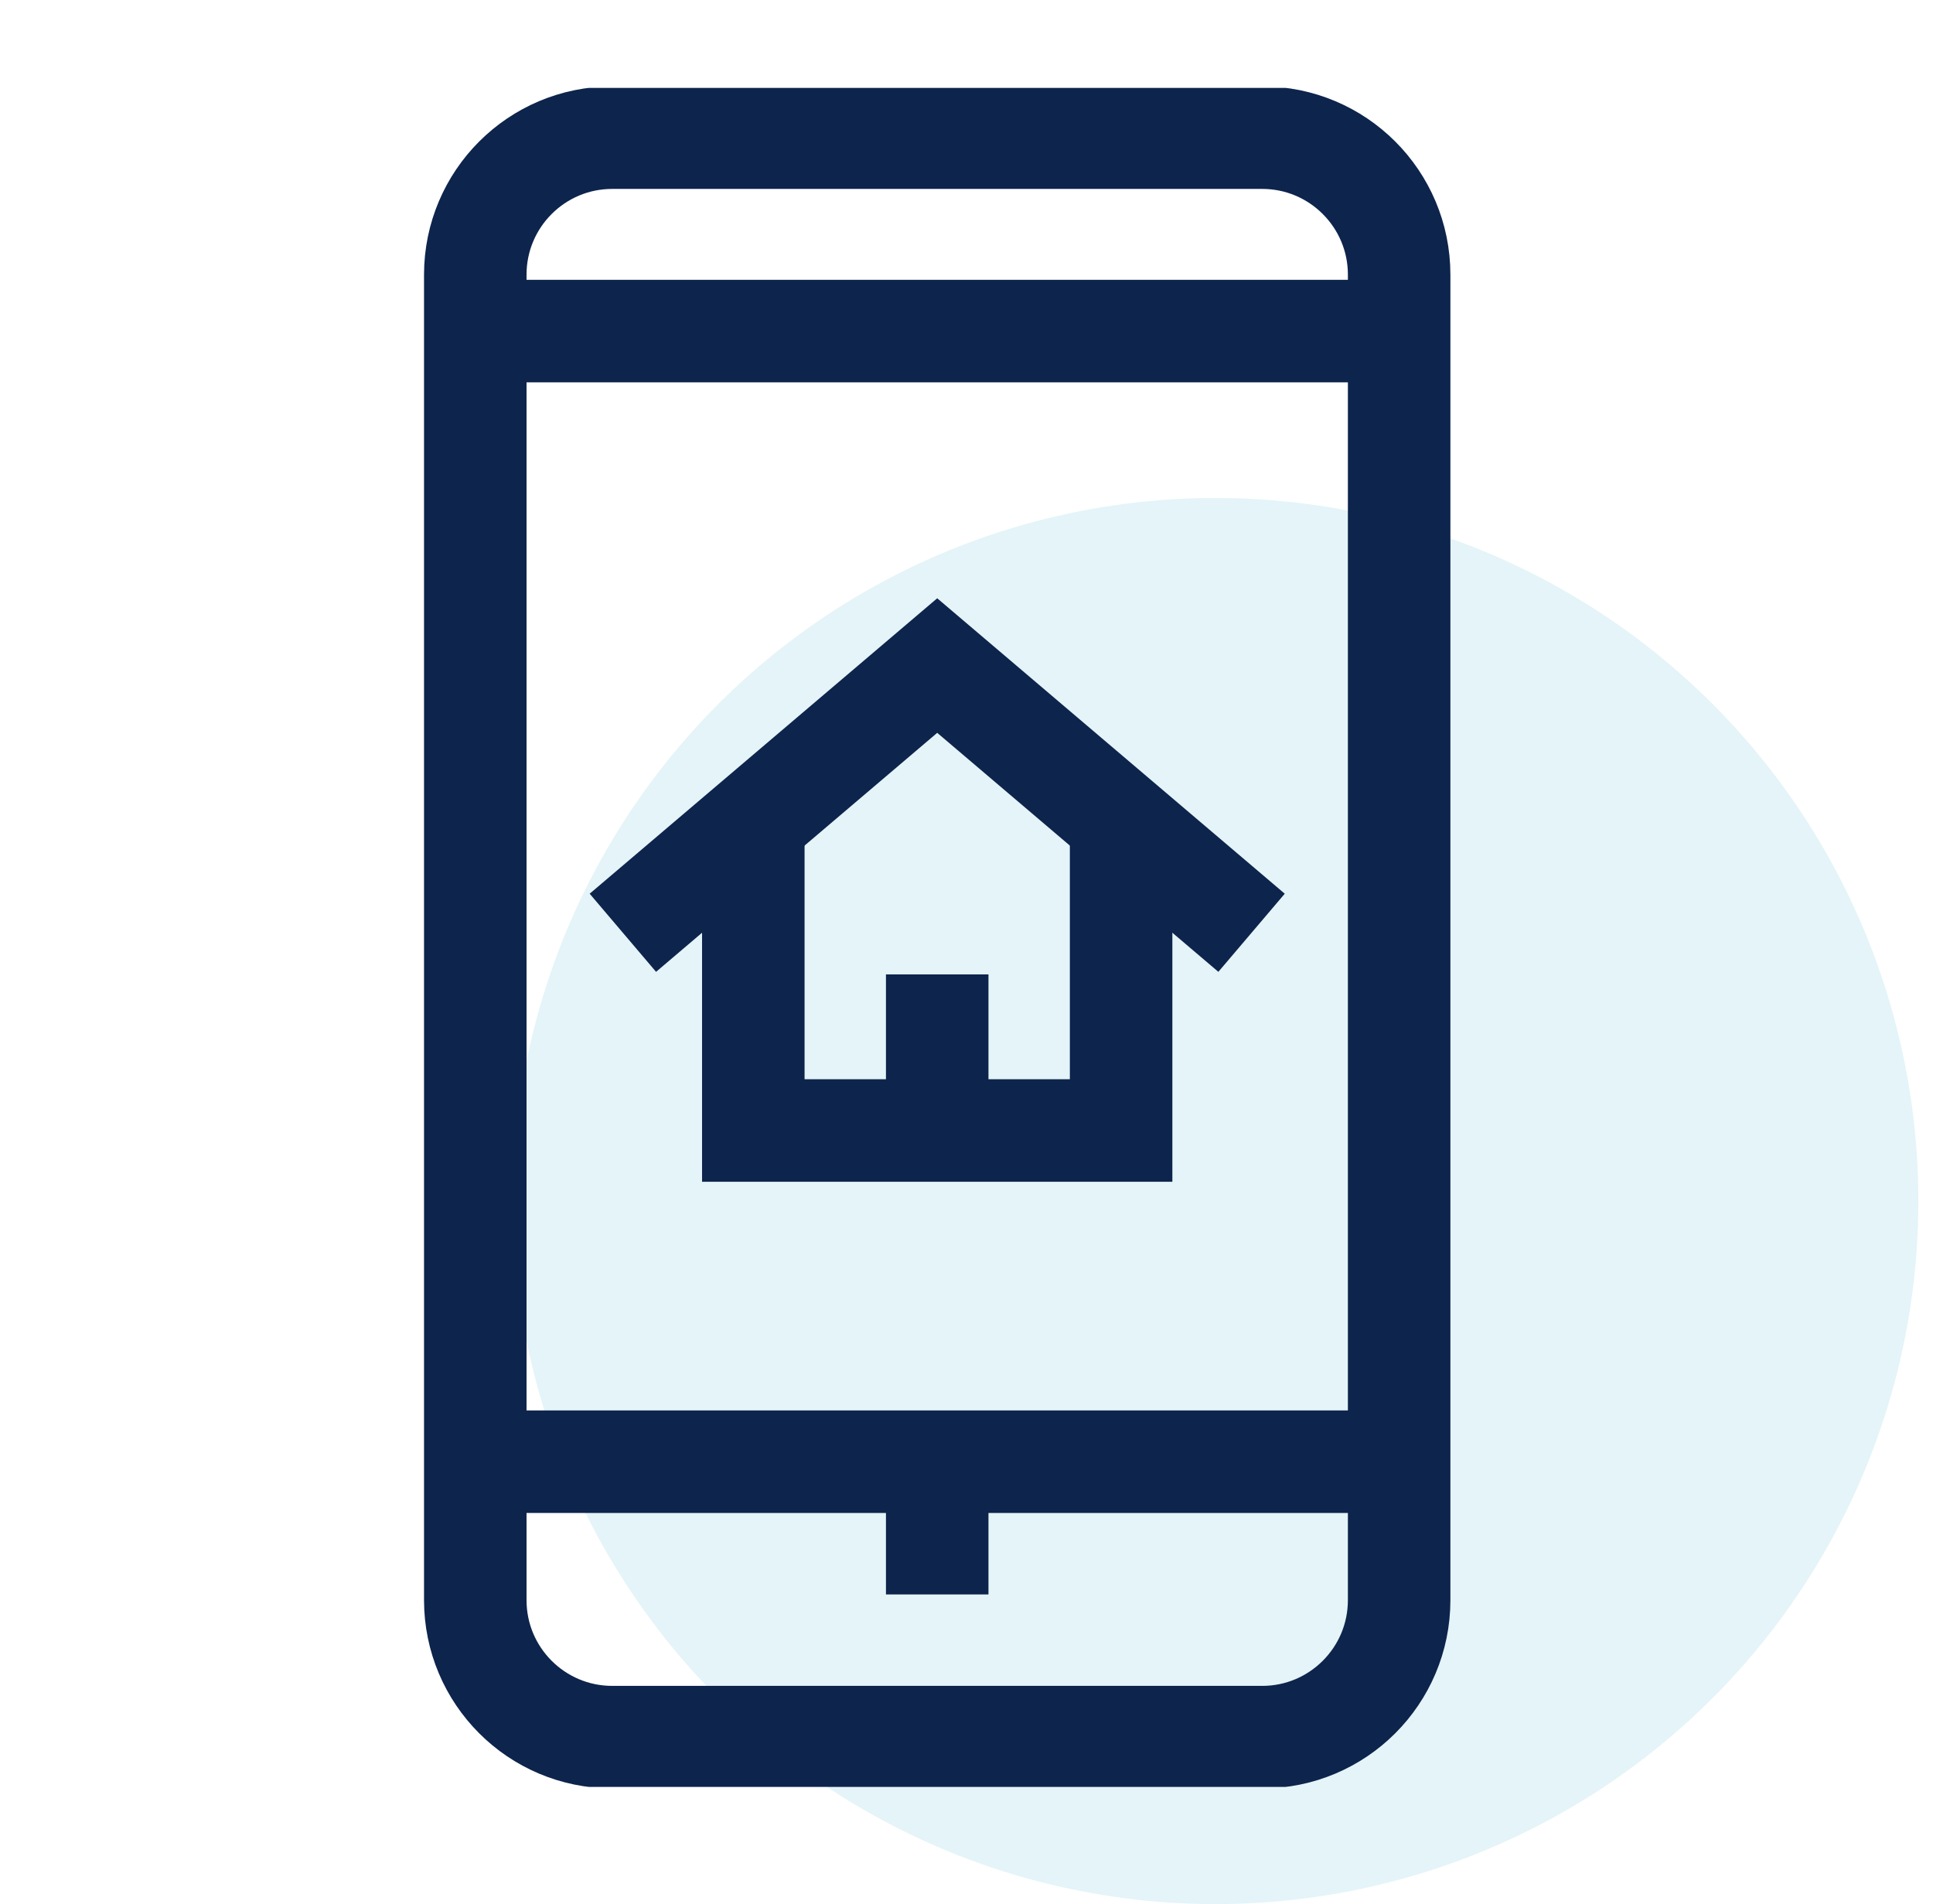
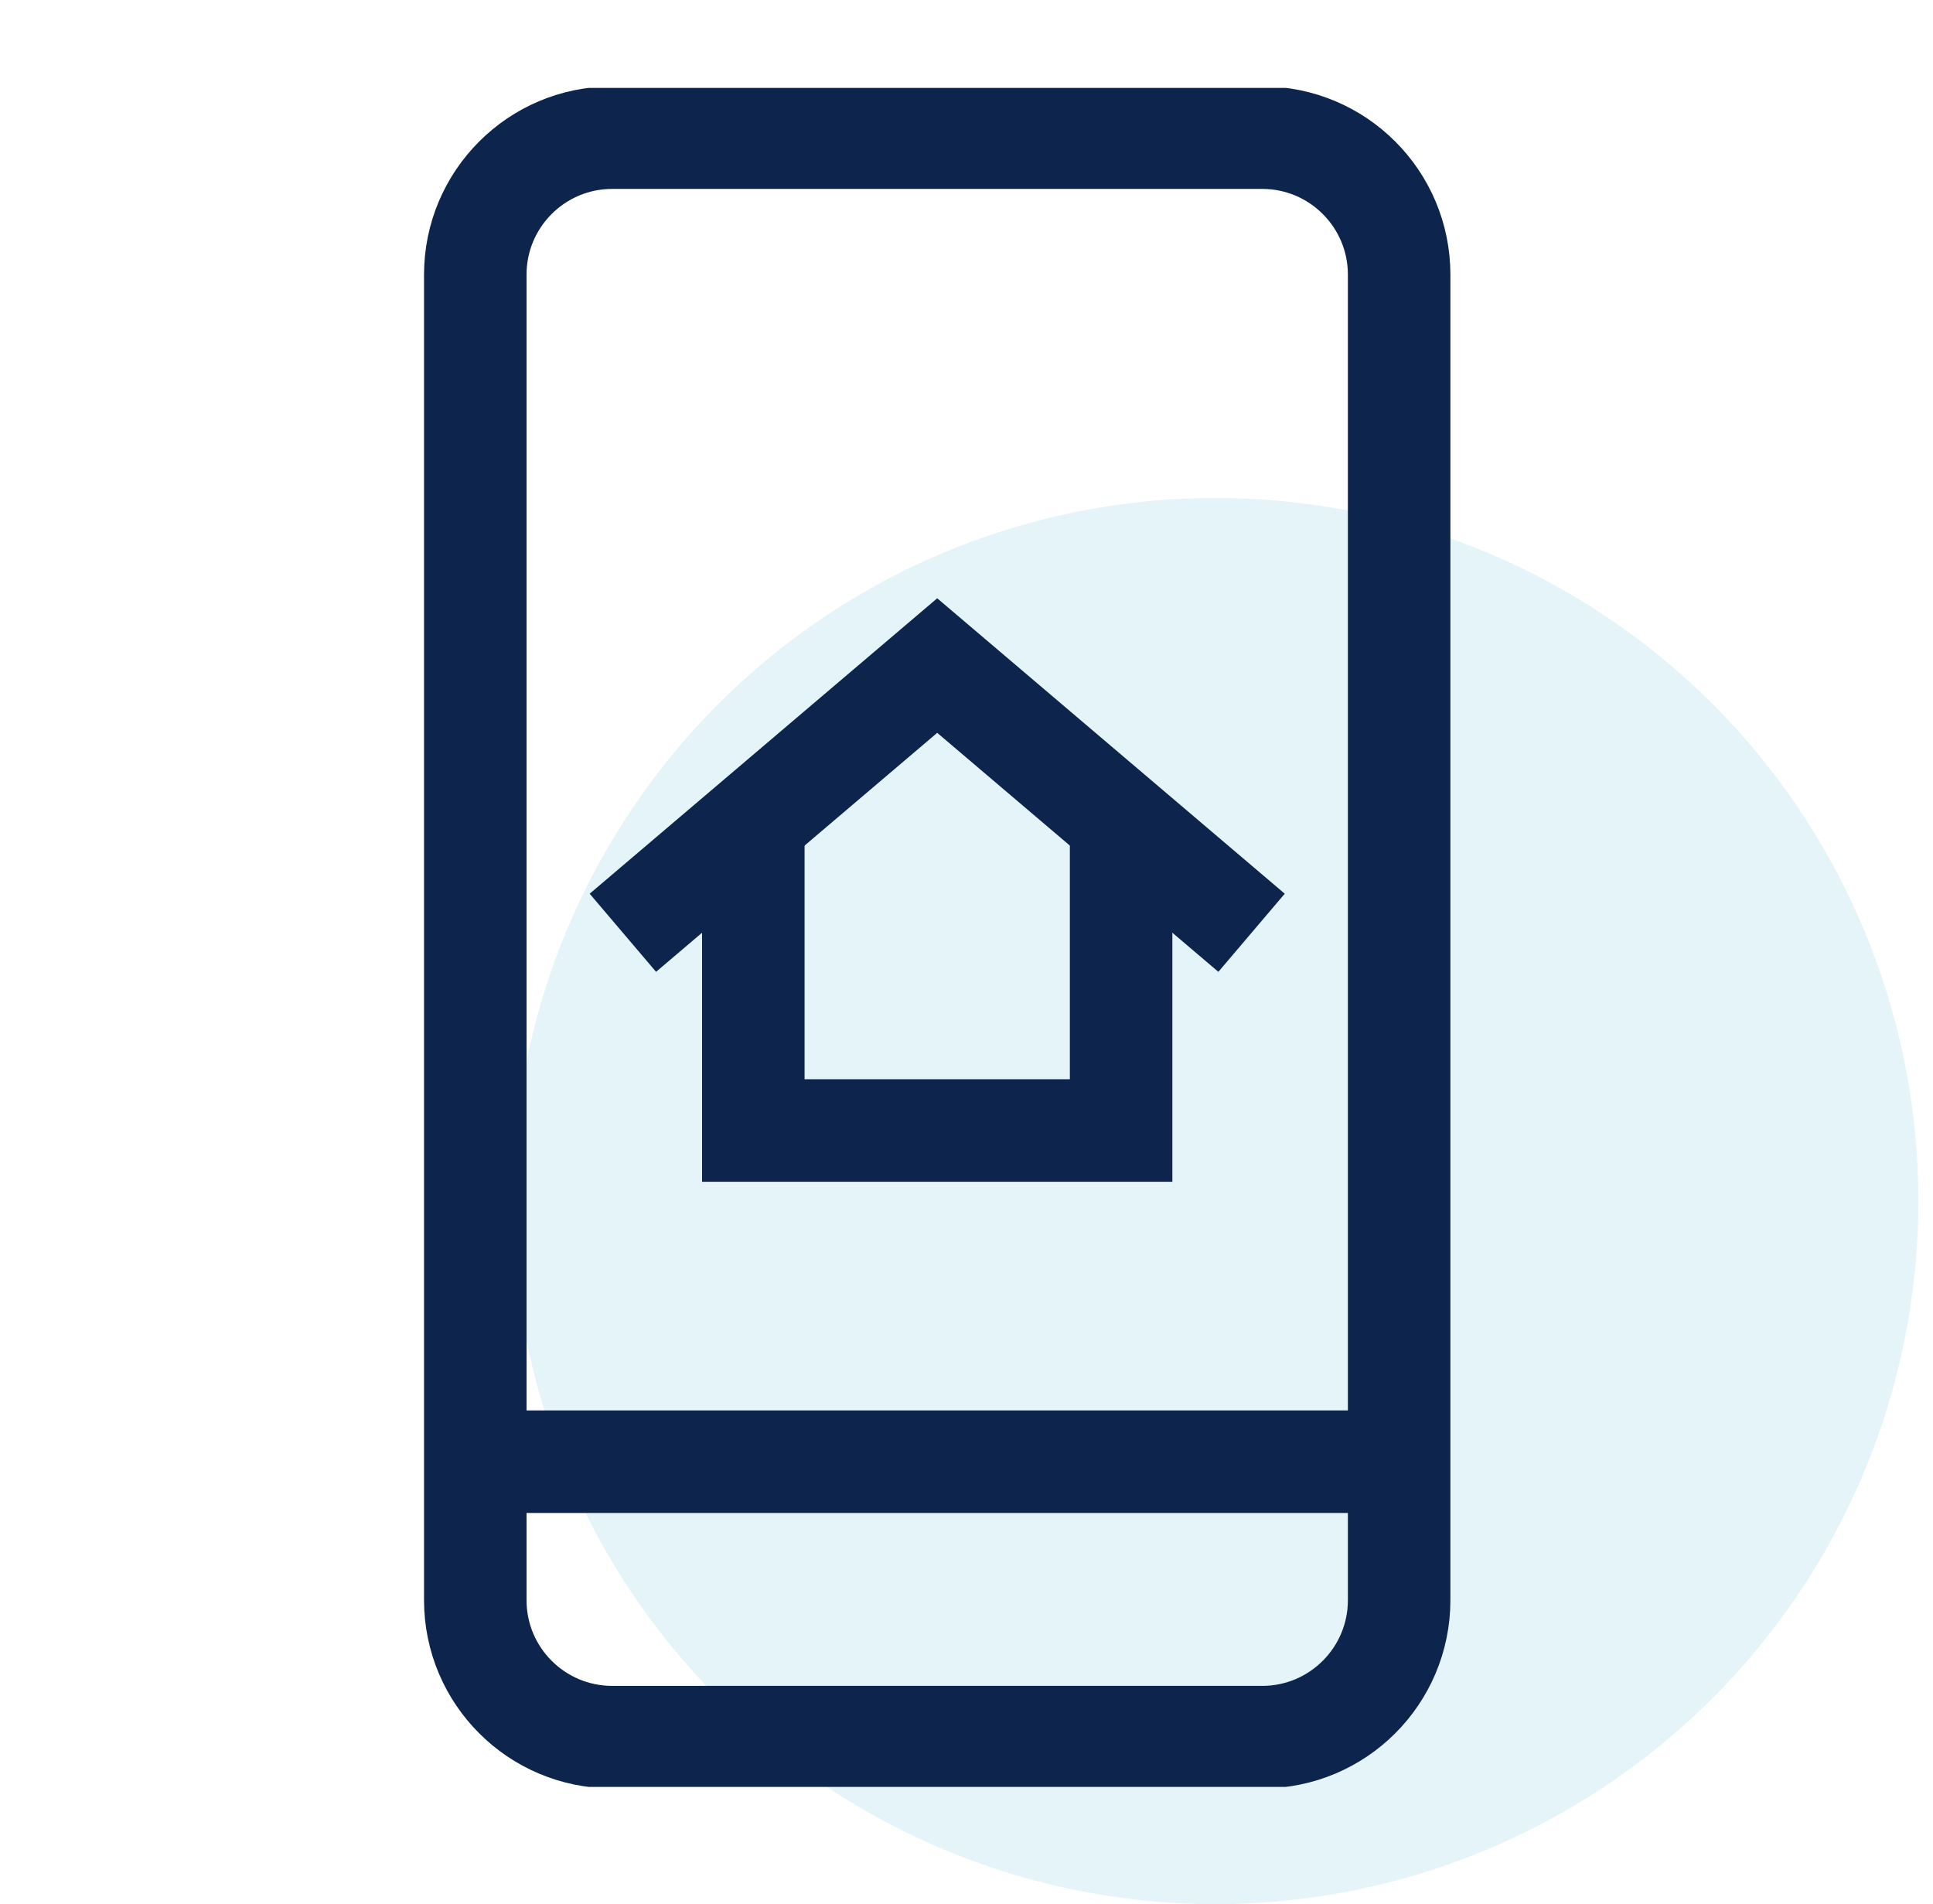
<svg xmlns="http://www.w3.org/2000/svg" width="66" height="65" viewBox="0 0 66 65" fill="none">
  <circle opacity="0.2" cx="41.5" cy="41" r="24" fill="#7AC8E0" />
  <g clip-path="url(#clip0_27_17)">
    <path d="M43.095 59.301H20.905C18.322 59.301 16.228 57.207 16.228 54.624V9.376C16.228 6.793 18.322 4.699 20.905 4.699H43.095C45.678 4.699 47.772 6.793 47.772 9.376V54.624C47.772 57.207 45.678 59.301 43.095 59.301Z" stroke="#0D244C" stroke-width="3.5" stroke-miterlimit="10" />
    <path d="M16.228 49.898H47.772" stroke="#0D244C" stroke-width="3.5" stroke-miterlimit="10" />
    <path d="M38.279 28.057V38.592H25.721V28.057" stroke="#0D244C" stroke-width="3.5" stroke-miterlimit="10" />
    <path d="M42.733 31.842L32 22.72L21.267 31.842" stroke="#0D244C" stroke-width="3.5" stroke-miterlimit="10" />
-     <path d="M32 33.263V38.592" stroke="#0D244C" stroke-width="3.5" stroke-miterlimit="10" />
-     <path d="M32 49.898V54.429" stroke="#0D244C" stroke-width="3.5" stroke-miterlimit="10" />
-     <path d="M16.228 11.302H47.772" stroke="#0D244C" stroke-width="3.5" stroke-miterlimit="10" />
  </g>
  <defs>
    <clipPath id="clip0_27_17">
      <rect width="58" height="58" fill="white" transform="translate(3 3)" />
    </clipPath>
  </defs>
</svg>